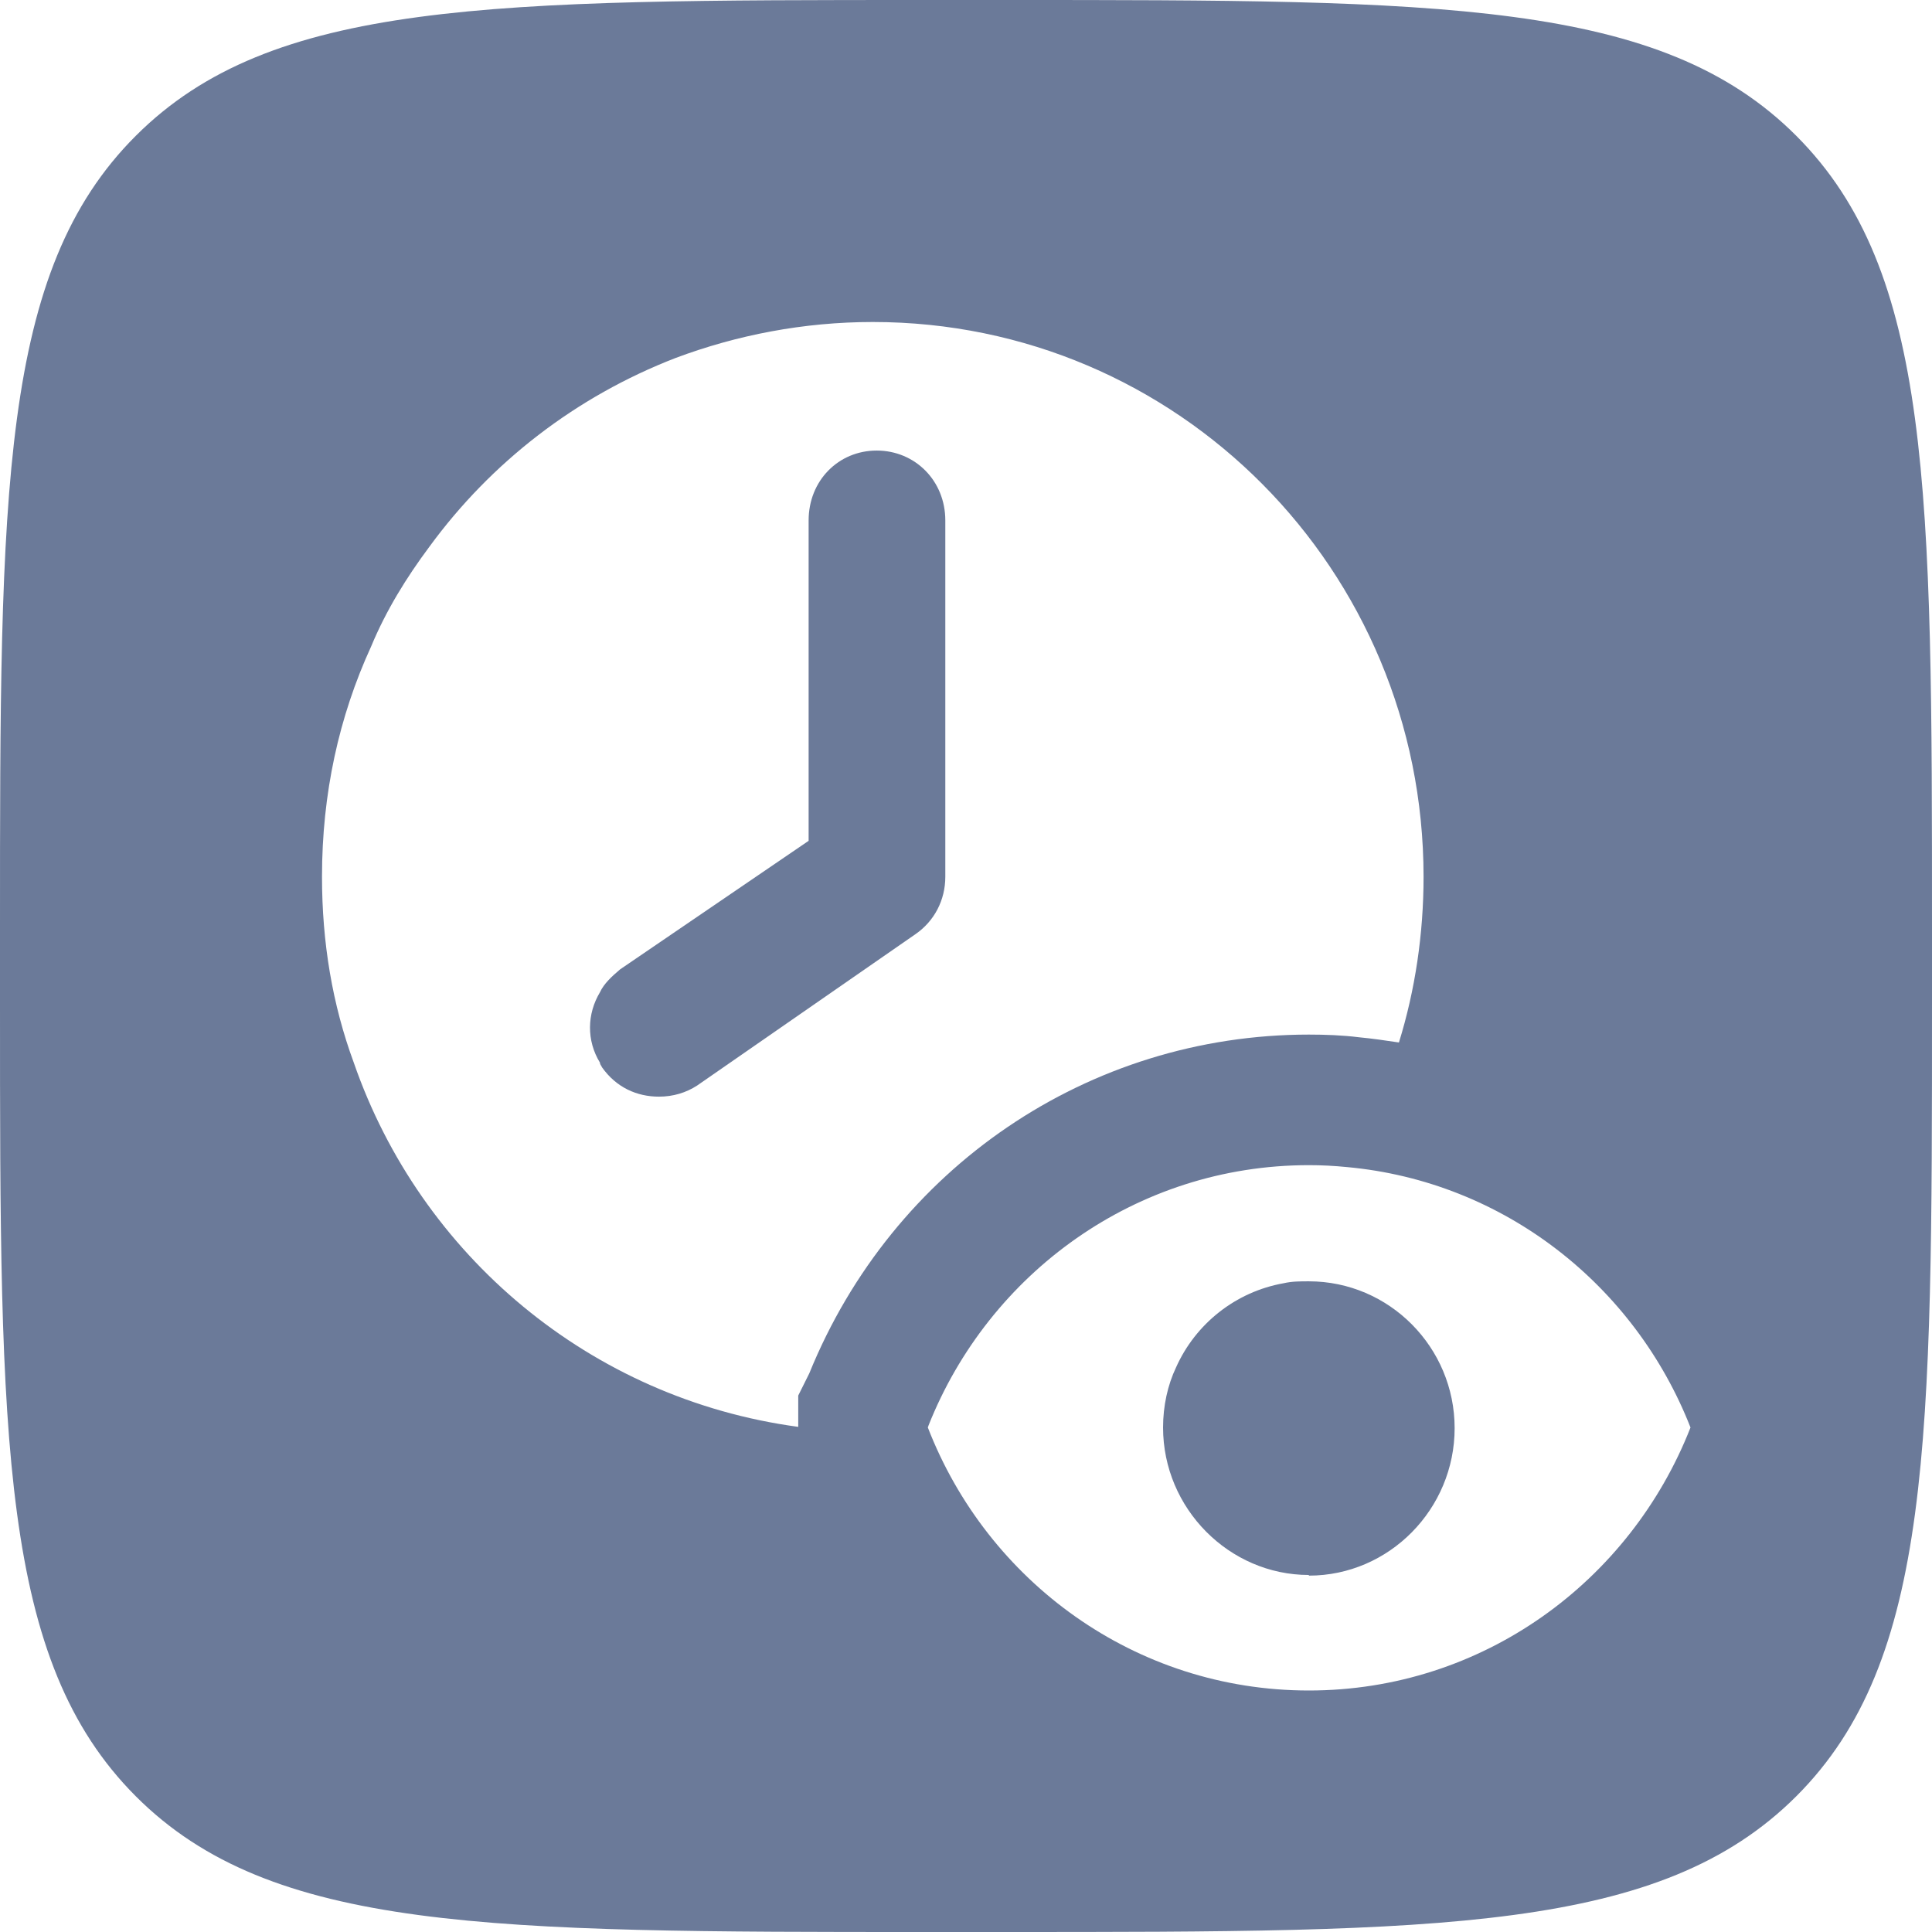
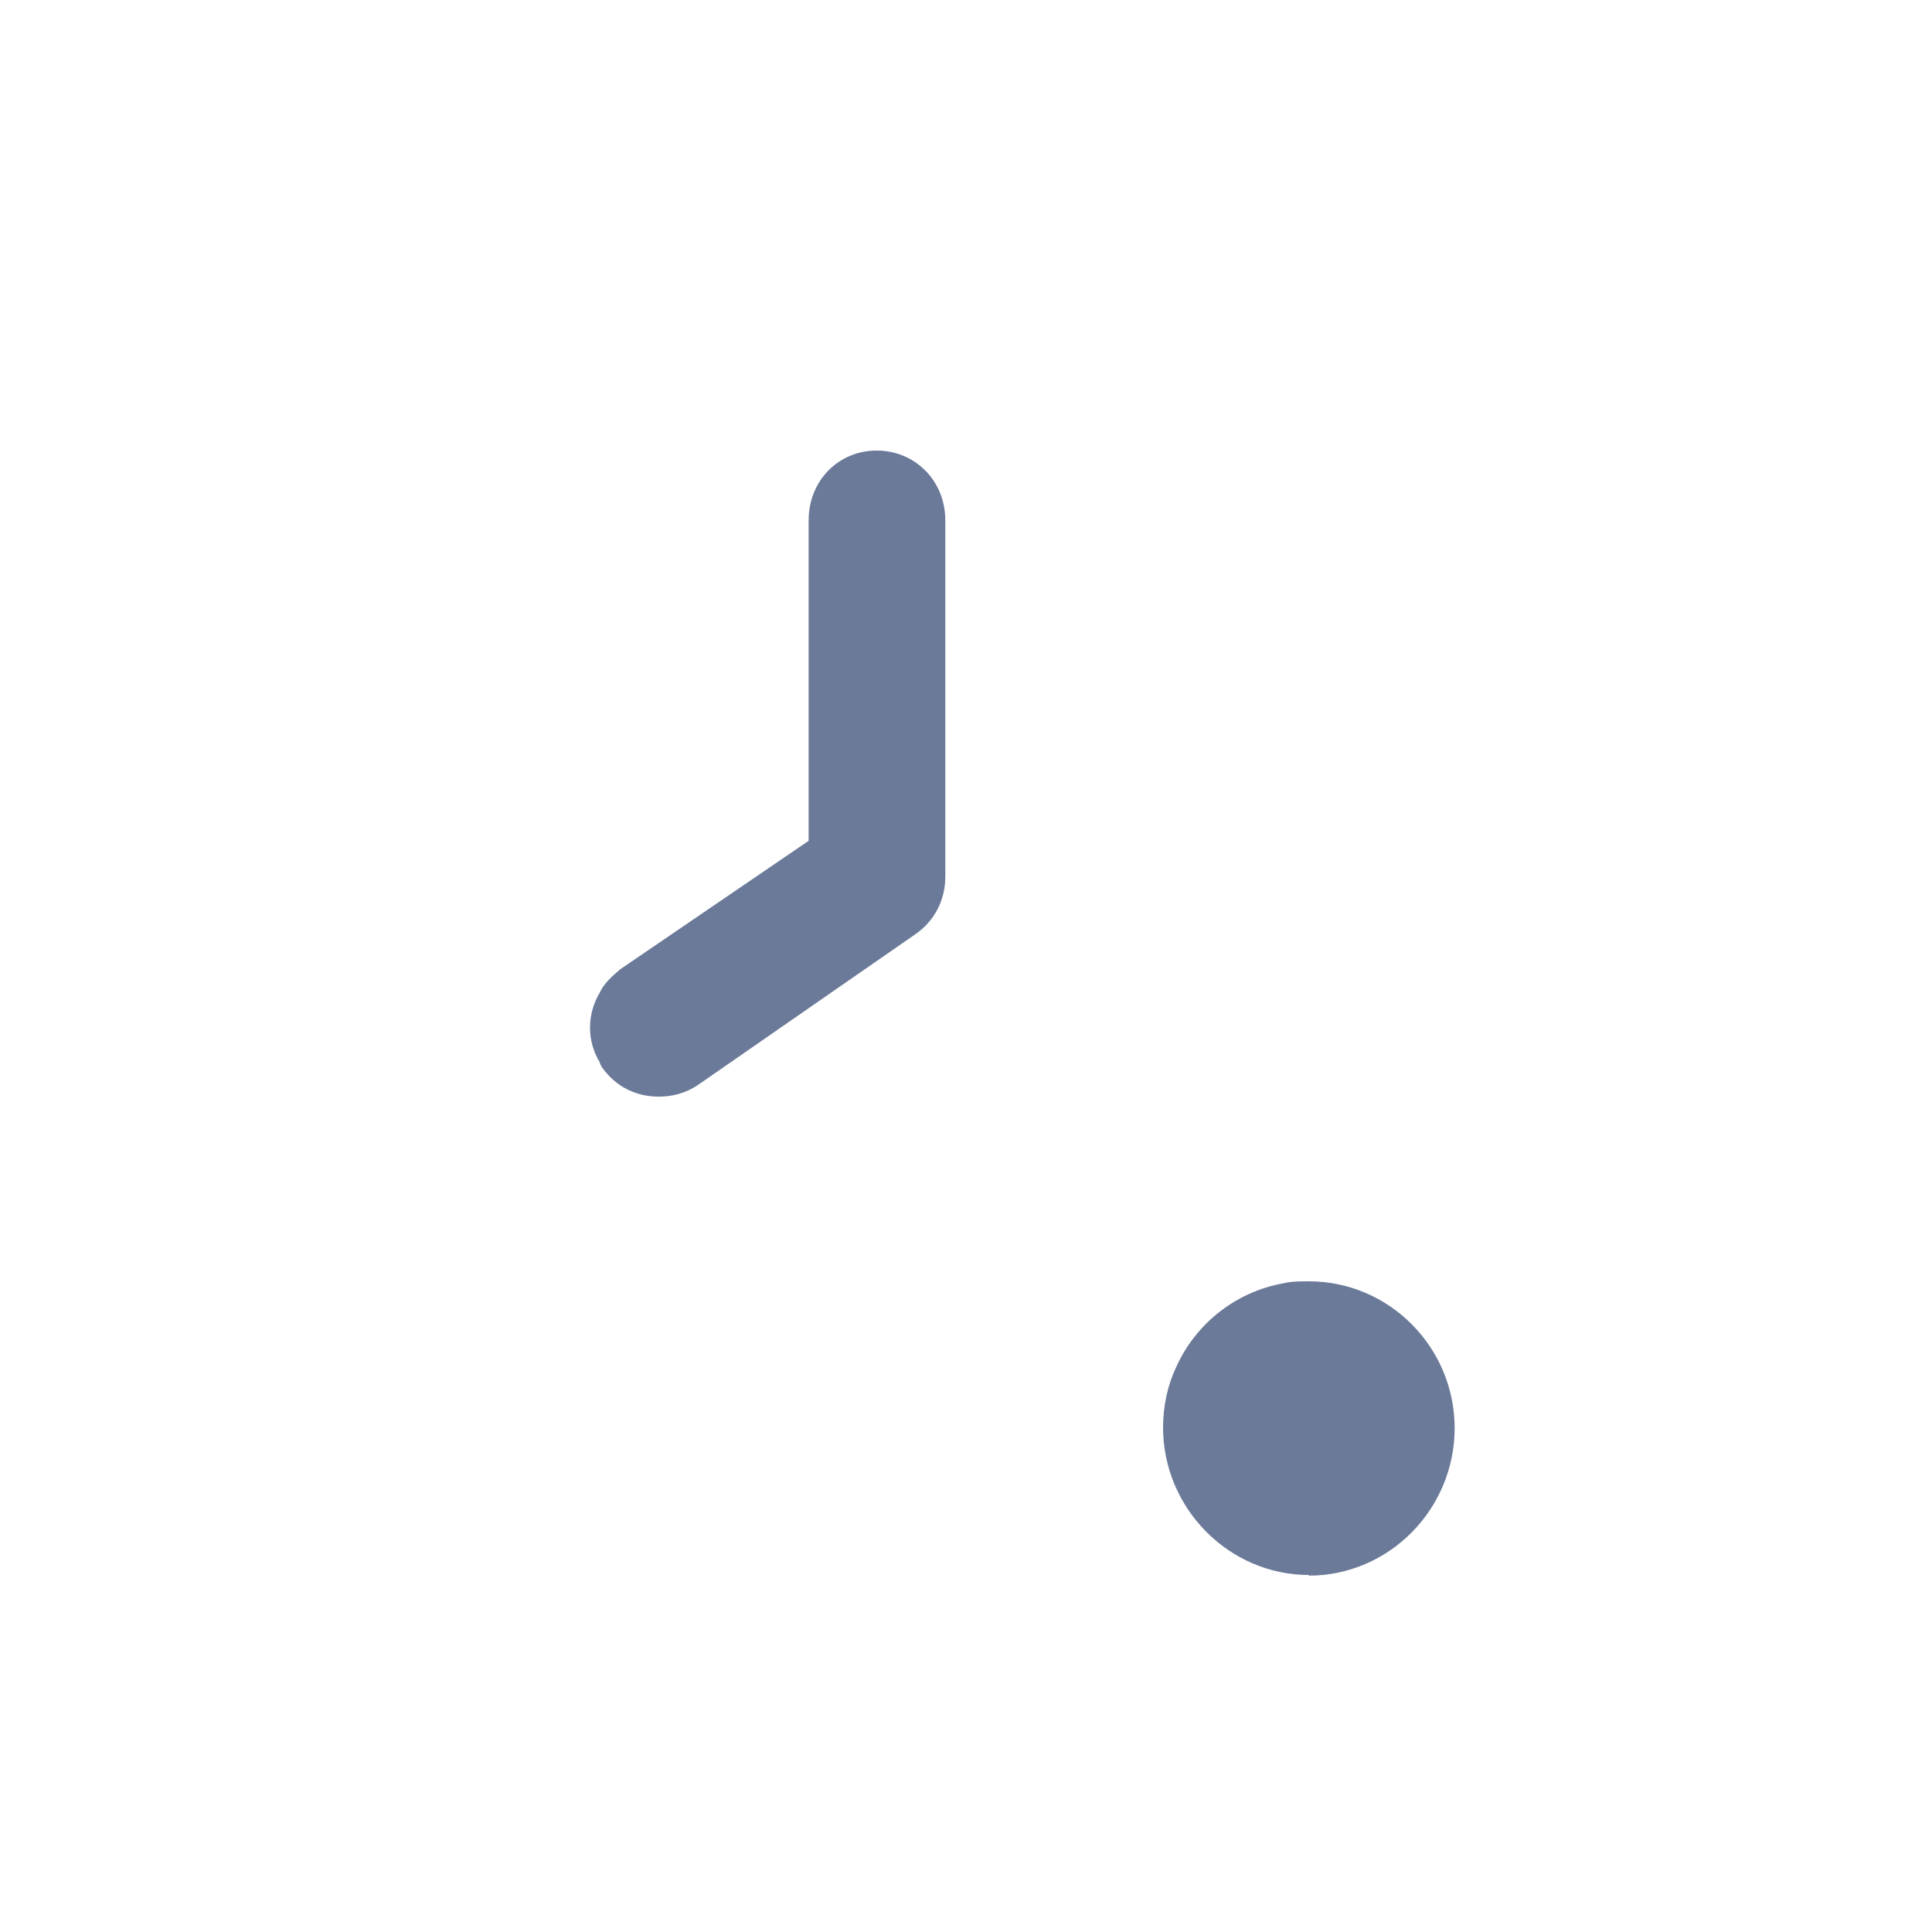
<svg xmlns="http://www.w3.org/2000/svg" width="24" height="24" viewBox="0 0 24 24" fill="none">
  <g clip-path="url(#clip0_8761_33457)">
    <path d="M16.259 15.917C17.257 15.917 18.07 16.736 18.07 17.741C18.07 18.746 17.257 19.573 16.259 19.573V19.565C15.269 19.565 14.448 18.738 14.448 17.733C14.448 17.466 14.505 17.206 14.609 16.987C14.851 16.444 15.35 16.047 15.945 15.941C16.05 15.917 16.146 15.917 16.259 15.917Z" fill="#6B7A99" />
    <path d="M10.891 5.597C11.365 5.597 11.743 5.97 11.743 6.465V10.891C11.743 11.182 11.607 11.442 11.373 11.604L8.66 13.485C8.523 13.574 8.362 13.623 8.186 13.623C7.912 13.623 7.655 13.509 7.478 13.258C7.469 13.234 7.453 13.226 7.453 13.201C7.284 12.926 7.292 12.594 7.453 12.326C7.501 12.221 7.598 12.131 7.703 12.042L10.045 10.445V6.465C10.045 5.97 10.416 5.597 10.891 5.597Z" fill="#6B7A99" />
-     <path fill-rule="evenodd" clip-rule="evenodd" d="M12.481 0C17.911 0 20.629 0 22.314 1.687C23.998 3.373 24 6.089 24 11.52V12.481C24 17.911 24 20.629 22.314 22.314C20.627 23.998 17.911 24 12.48 24H11.519C6.089 24 3.371 24 1.687 22.314C0.002 20.627 0 17.911 0 12.48V11.519C0 6.089 0 3.371 1.687 1.687C3.373 0.002 6.089 0 11.52 0H12.481ZM16.259 14.474C14.11 14.474 12.283 15.82 11.534 17.709C11.534 17.717 11.526 17.725 11.526 17.733C12.267 19.646 14.102 21 16.259 21C18.416 21 20.251 19.646 21 17.733C20.308 15.966 18.682 14.677 16.734 14.498C16.573 14.482 16.42 14.474 16.259 14.474ZM10.842 4C9.981 4 9.151 4.163 8.395 4.446C7.155 4.925 6.101 5.743 5.336 6.789C5.046 7.178 4.796 7.584 4.611 8.029C4.209 8.905 4 9.861 4 10.891C4 11.709 4.129 12.48 4.395 13.201C5.224 15.593 7.332 17.376 9.916 17.725V17.336L10.053 17.061C11.091 14.507 13.522 12.853 16.259 12.852C16.468 12.852 16.678 12.86 16.879 12.885C17.048 12.901 17.217 12.926 17.378 12.95C17.579 12.302 17.684 11.604 17.684 10.891C17.683 7.08 14.633 4 10.842 4Z" fill="#6B7A99" />
  </g>
  <defs>
    <clipPath id="clip0_8761_33457">
      <rect width="24" height="24" fill="white" />
    </clipPath>
  </defs>
</svg>